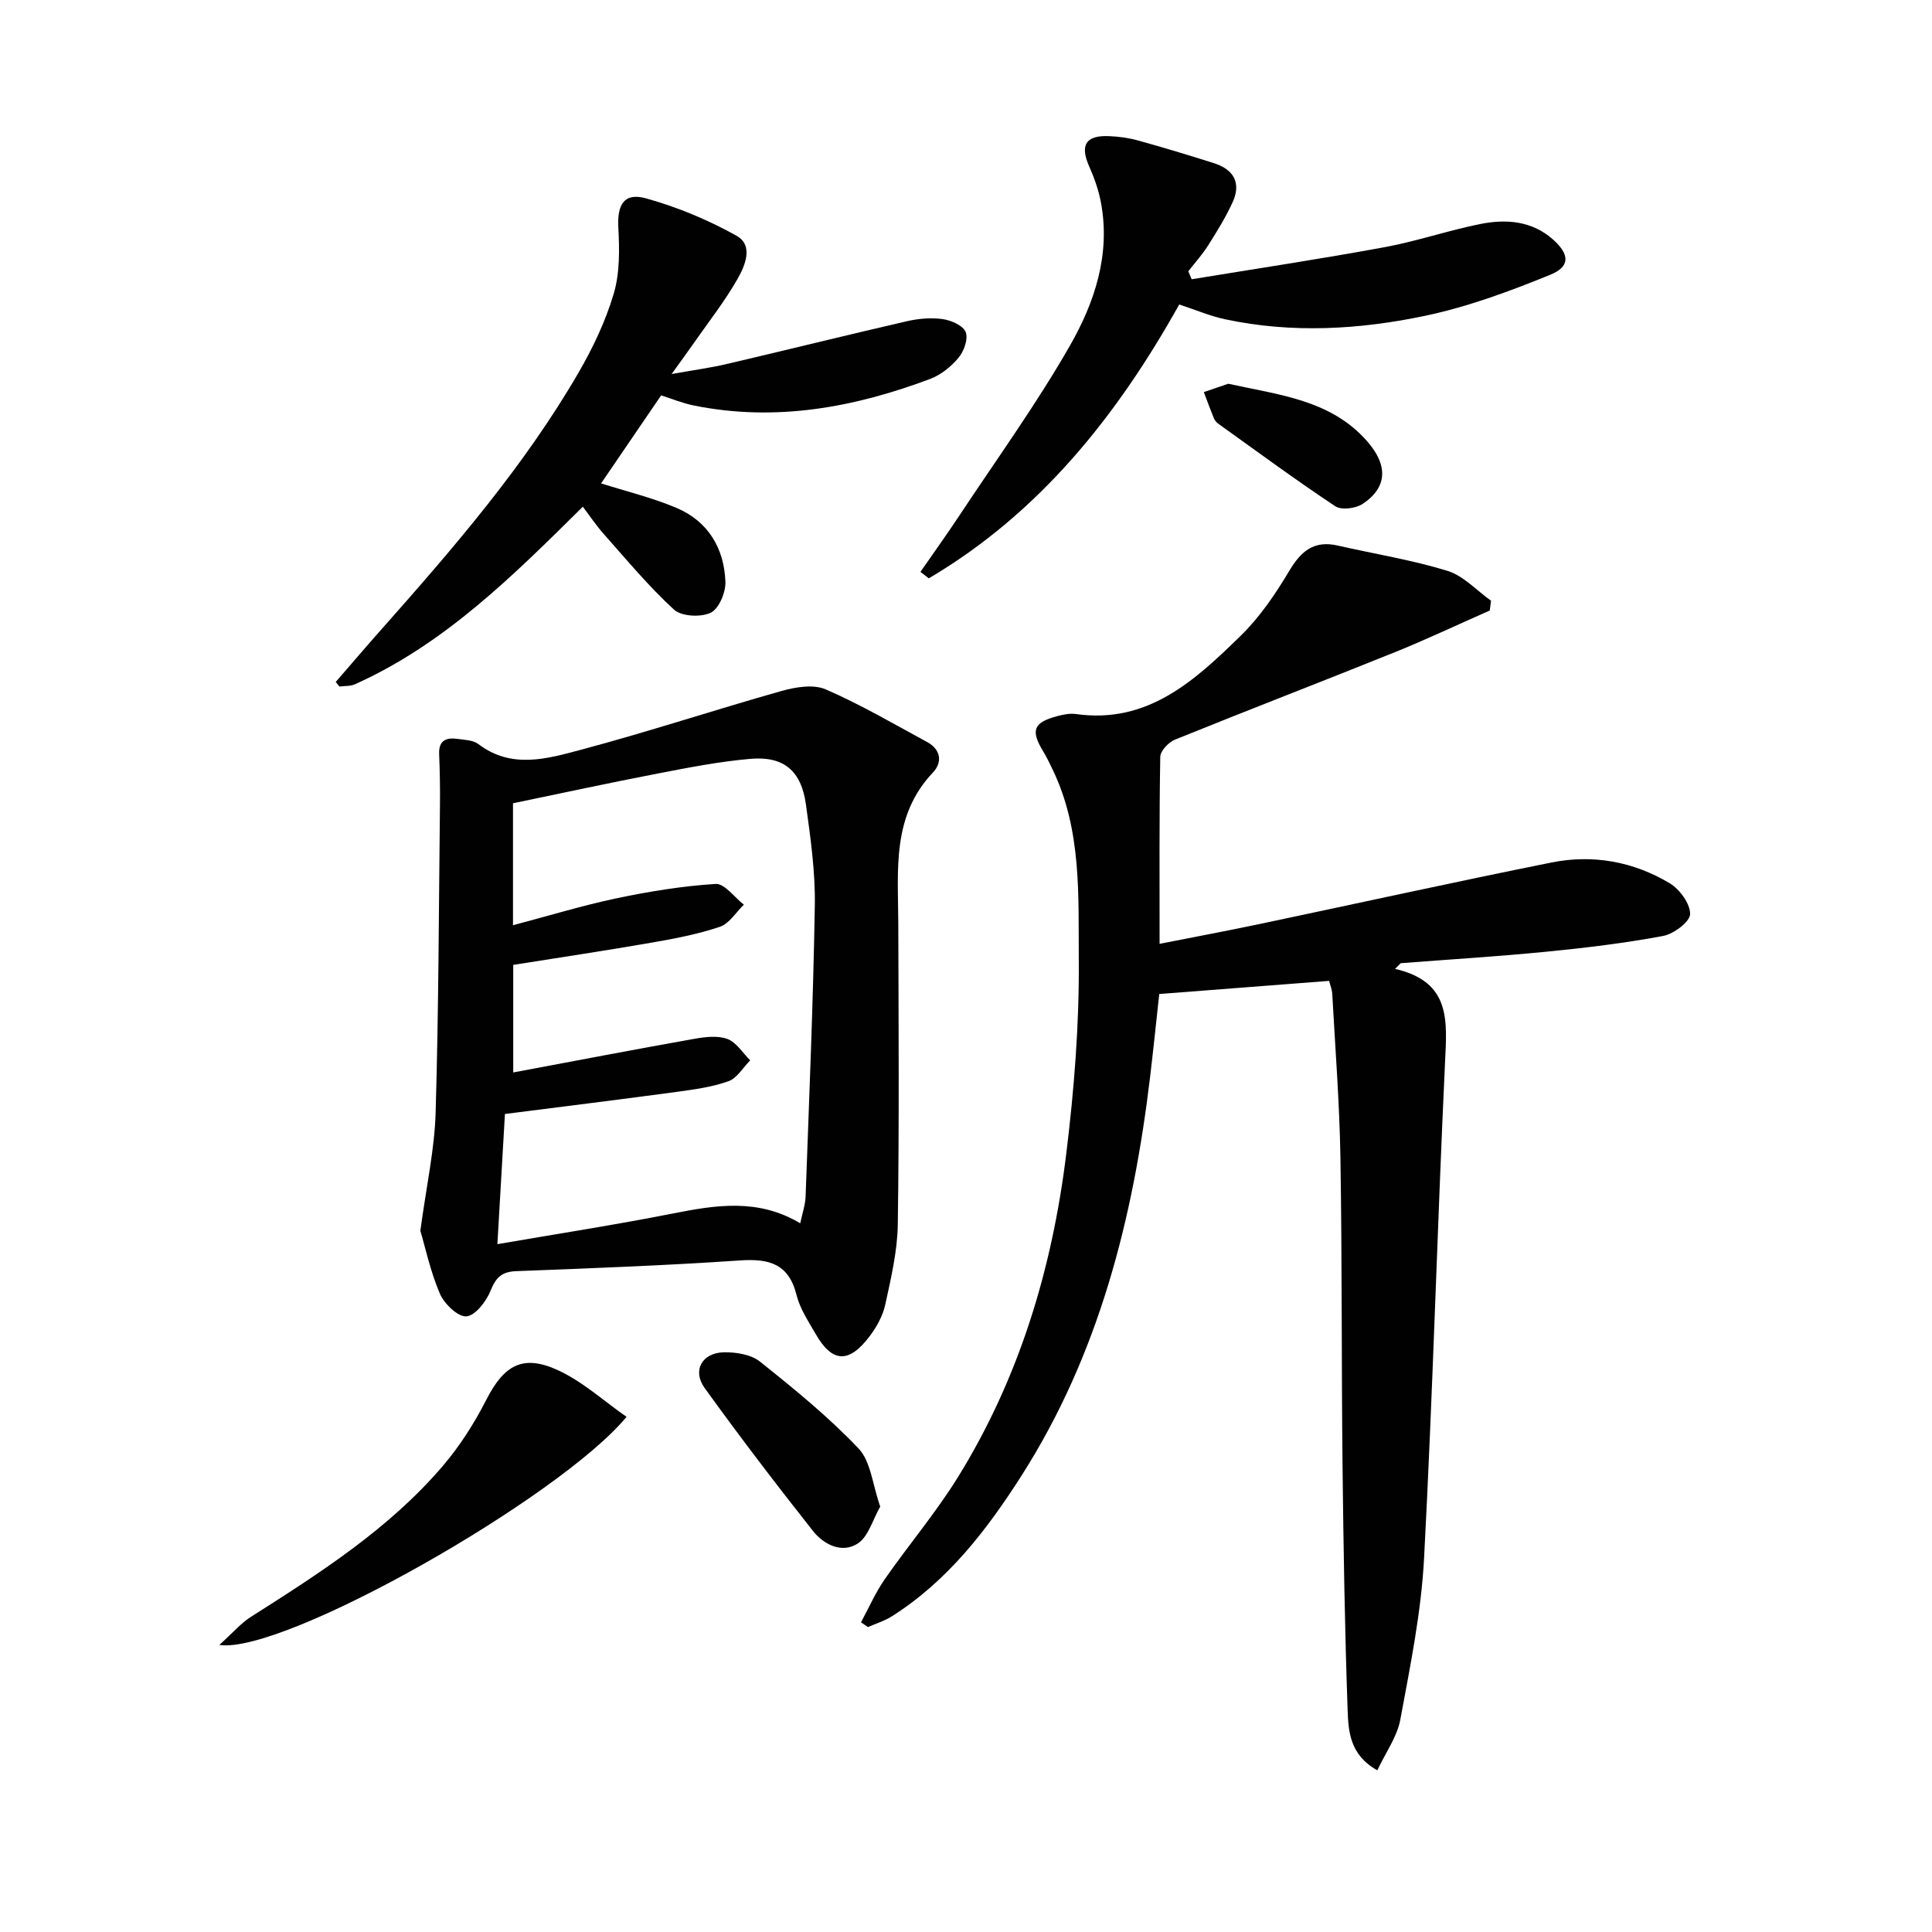
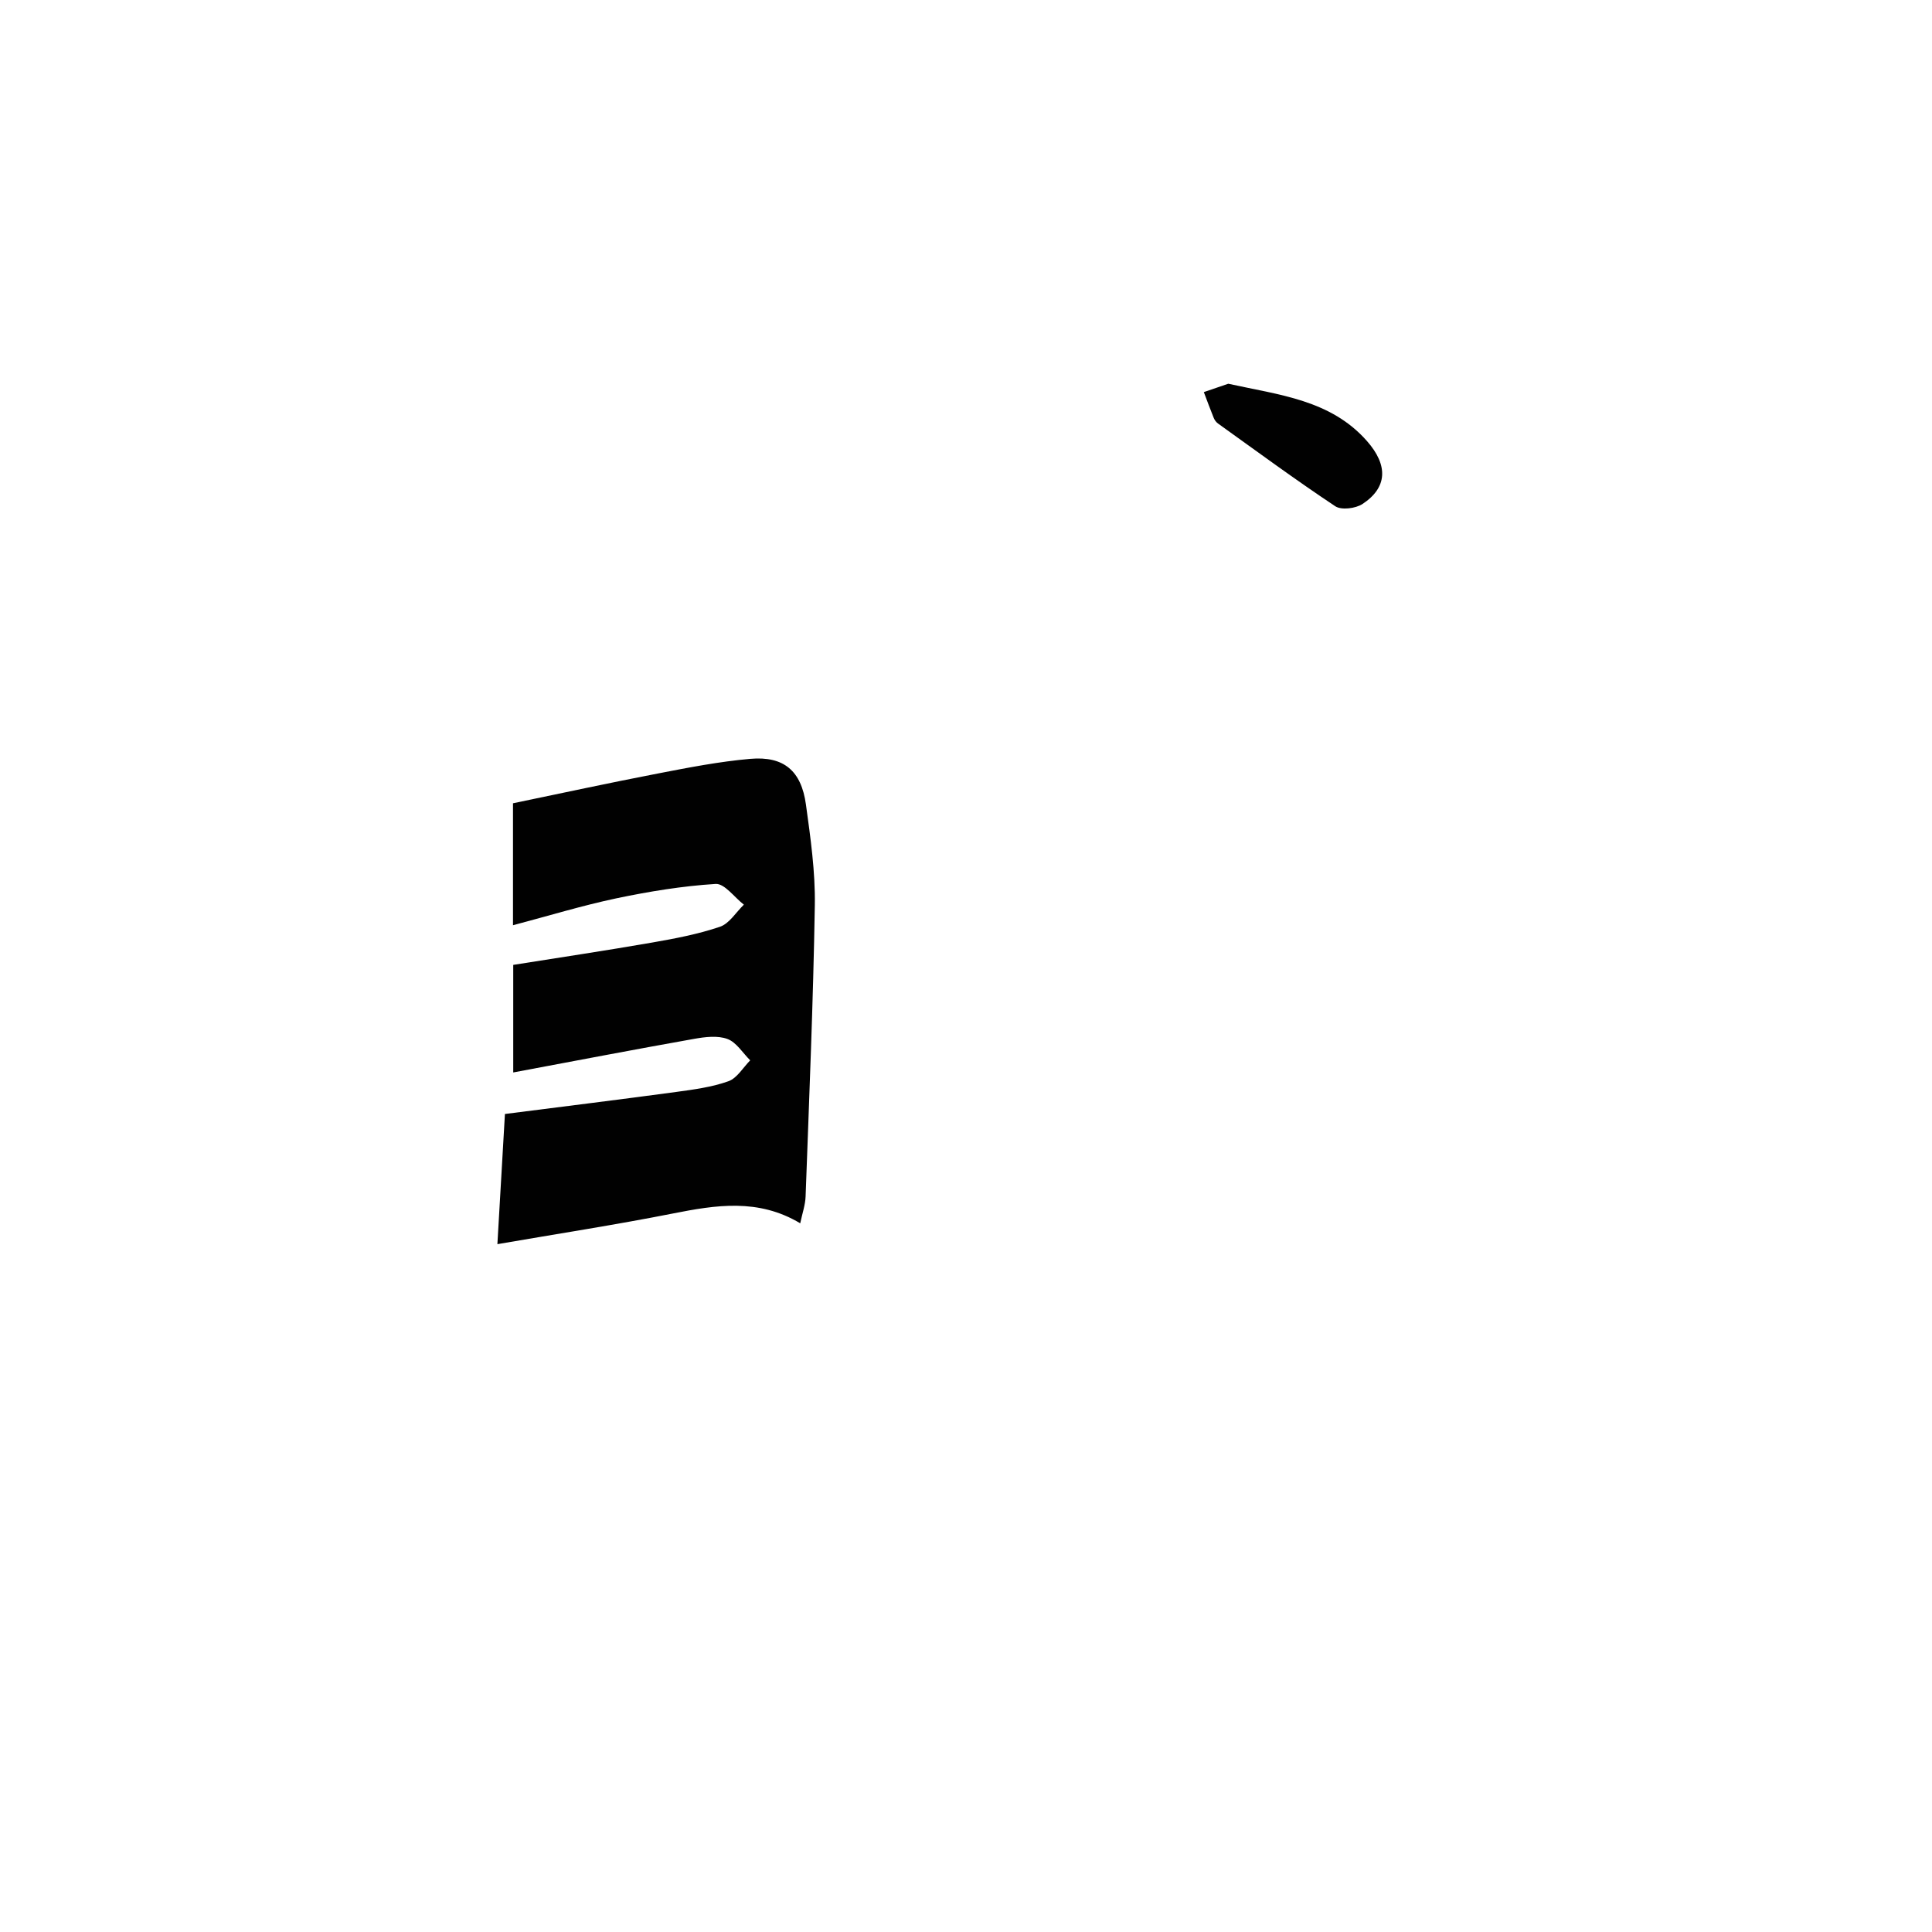
<svg xmlns="http://www.w3.org/2000/svg" enable-background="new 0 0 400 400" viewBox="0 0 400 400">
  <g fill="#010101">
-     <path d="m288.83 200.6c11.64 2.66 10.75 10.79 10.35 19.34-1.61 34.22-2.53 68.47-4.34 102.67-.59 11.2-2.87 22.35-4.92 33.42-.66 3.55-3.02 6.79-4.76 10.49-5.7-3.15-6-8.09-6.15-12.51-.59-16.79-.86-33.6-1.05-50.4-.23-21.32-.09-42.64-.44-63.96-.19-11.29-1.07-22.58-1.69-33.86-.05-.94-.44-1.87-.65-2.71-11.62.9-22.99 1.78-35.17 2.72-.6 5.42-1.19 11.28-1.89 17.13-3.5 29.28-10.57 57.44-26.66 82.64-7.19 11.27-15.32 21.81-26.86 29.1-1.5.95-3.27 1.48-4.91 2.2-.48-.33-.95-.66-1.43-.99 1.61-2.97 2.98-6.12 4.89-8.88 4.93-7.09 10.56-13.74 15.11-21.06 12.73-20.52 19.57-43.21 22.49-67 1.64-13.33 2.71-26.83 2.6-40.25-.1-13.18.63-26.72-5.34-39.2-.64-1.34-1.28-2.7-2.05-3.96-2.6-4.28-2-5.94 2.82-7.23 1.27-.34 2.67-.65 3.94-.47 14.95 2.12 24.69-6.98 34.13-16.18 3.99-3.89 7.24-8.7 10.11-13.51 2.44-4.09 5.14-6.3 10-5.19 7.58 1.73 15.31 2.96 22.72 5.24 3.32 1.02 6.03 4.06 9.02 6.18-.09.68-.17 1.36-.26 2.03-6.61 2.91-13.14 6.01-19.84 8.71-15.09 6.08-30.28 11.92-45.35 18.03-1.32.53-3 2.32-3.03 3.55-.22 12.6-.14 25.21-.14 38.72 6.88-1.36 13.59-2.61 20.27-4.01 20.29-4.27 40.55-8.75 60.88-12.83 8.56-1.72 16.95-.2 24.45 4.29 2.07 1.24 4.27 4.24 4.24 6.39-.03 1.6-3.39 4.11-5.59 4.53-7.98 1.49-16.07 2.47-24.16 3.26-10.04.99-20.11 1.6-30.17 2.38-.37.37-.77.77-1.17 1.18z" />
-     <path d="m87.03 254.81c1.25-9.28 2.94-16.83 3.16-24.42.63-21.26.66-42.53.9-63.8.04-3.5-.03-7-.17-10.49-.11-2.84 1.5-3.45 3.81-3.12 1.47.21 3.23.24 4.31 1.07 6.9 5.26 14.32 3.02 21.35 1.15 13.91-3.71 27.6-8.24 41.45-12.15 2.89-.81 6.58-1.42 9.12-.32 7.22 3.13 14.07 7.15 21.01 10.91 2.83 1.53 3.18 4.19 1.2 6.28-8.56 9.02-7.23 20.15-7.19 31.08.06 20.83.2 41.66-.1 62.48-.08 5.57-1.41 11.16-2.6 16.65-.51 2.34-1.82 4.68-3.3 6.62-4.27 5.6-7.71 5.37-11.11-.57-1.49-2.59-3.24-5.21-3.95-8.04-1.62-6.52-5.71-7.59-11.72-7.18-15.43 1.05-30.9 1.63-46.35 2.22-2.99.12-4.18 1.32-5.28 4.04-.89 2.21-3.16 5.18-5.01 5.32-1.76.13-4.59-2.6-5.49-4.7-1.99-4.67-3.06-9.73-4.04-13.03zm19.23-32.77c12.72-2.38 25.09-4.76 37.48-6.96 2.25-.4 4.85-.72 6.87.03 1.86.69 3.16 2.89 4.71 4.42-1.48 1.5-2.72 3.69-4.51 4.33-3.4 1.21-7.1 1.71-10.71 2.2-11.8 1.6-23.63 3.05-35.56 4.58-.5 8.58-.99 17.12-1.56 26.95 12.58-2.17 24.49-4.01 36.29-6.34 8.94-1.77 17.7-3.19 26.41 2.02.43-2.07 1.05-3.8 1.11-5.56.73-20.1 1.58-40.2 1.91-60.31.11-6.94-.89-13.93-1.84-20.83-.96-6.99-4.58-10.06-11.51-9.46-6.43.56-12.82 1.81-19.17 3.04-10.03 1.93-20.02 4.1-29.97 6.16v25.25c7.41-1.96 14.34-4.08 21.4-5.57 6.77-1.42 13.66-2.55 20.55-2.98 1.85-.12 3.89 2.78 5.85 4.29-1.64 1.58-3.01 3.92-4.96 4.58-4.52 1.53-9.29 2.44-14.01 3.26-9.59 1.67-19.23 3.11-28.78 4.63z" />
-     <path d="m69.51 141.19c3.21-3.7 6.39-7.43 9.64-11.09 14.8-16.7 29.39-33.58 40.64-52.97 2.98-5.14 5.6-10.66 7.28-16.34 1.27-4.28 1.19-9.1.95-13.64-.26-4.78 1.18-7.35 5.74-6.08 6.47 1.8 12.84 4.45 18.7 7.72 3.62 2.01 1.8 6.23.21 9.01-2.63 4.6-5.94 8.81-8.98 13.17-1.22 1.75-2.48 3.47-4.64 6.47 4.69-.84 8.12-1.3 11.48-2.09 12.43-2.91 24.82-5.99 37.26-8.85 2.39-.55 5-.77 7.41-.43 1.75.25 4.21 1.34 4.74 2.69.55 1.41-.36 3.97-1.49 5.31-1.54 1.85-3.68 3.57-5.91 4.4-15.78 5.92-31.97 8.89-48.81 5.5-2.4-.48-4.7-1.43-6.85-2.11-4.31 6.32-8.4 12.31-12.43 18.22 5.11 1.62 10.51 2.93 15.56 5.05 6.58 2.77 9.92 8.36 10.18 15.32.08 2.19-1.34 5.59-3.05 6.41-2.04.98-6.04.78-7.6-.65-5.24-4.8-9.81-10.33-14.55-15.66-1.53-1.72-2.82-3.66-4.32-5.64-14.44 14.28-28.58 28.41-47.18 36.76-.95.43-2.14.32-3.22.47-.25-.31-.5-.63-.76-.95z" />
-     <path d="m244.15 63.04c-12.9 23.09-28.92 43.16-51.85 56.7-.58-.45-1.15-.89-1.73-1.34 2.72-3.93 5.51-7.81 8.15-11.8 7.7-11.63 15.9-22.98 22.81-35.06 5.1-8.92 8.42-18.87 6.41-29.59-.48-2.57-1.37-5.11-2.44-7.51-1.96-4.41-.7-6.49 4.21-6.25 1.98.09 4 .36 5.9.89 5.27 1.46 10.51 3.05 15.72 4.7 4.07 1.29 5.7 4.07 3.88 8.07-1.42 3.12-3.25 6.07-5.09 8.98-1.19 1.88-2.71 3.56-4.09 5.33.23.55.46 1.1.69 1.66 13.33-2.19 26.7-4.2 39.98-6.65 6.67-1.23 13.16-3.47 19.82-4.8 5.33-1.06 10.68-.65 15.03 3.23 3.44 3.08 3.57 5.6-.59 7.29-8.37 3.41-16.99 6.61-25.8 8.47-13.68 2.89-27.64 3.7-41.52.74-3.06-.64-5.98-1.91-9.49-3.06z" />
-     <path d="m45.41 340.57c2.8-2.53 4.47-4.5 6.54-5.82 14.32-9.1 28.64-18.24 39.78-31.3 3.51-4.12 6.5-8.84 8.97-13.67 3.65-7.14 7.54-9.46 14.87-6.07 5.08 2.35 9.4 6.32 14.15 9.63-13.76 16.68-70.92 49.21-84.31 47.23z" />
-     <path d="m182.24 311.92c-1.56 2.72-2.43 6.2-4.64 7.64-3.24 2.12-7.02.27-9.27-2.57-7.68-9.73-15.21-19.58-22.45-29.63-2.6-3.61-.52-7.29 3.99-7.38 2.51-.05 5.62.45 7.48 1.93 7.09 5.66 14.18 11.43 20.4 17.98 2.56 2.7 2.89 7.49 4.49 12.03z" />
+     <path d="m87.03 254.81zm19.23-32.77c12.72-2.38 25.09-4.76 37.48-6.96 2.25-.4 4.85-.72 6.87.03 1.86.69 3.16 2.89 4.71 4.42-1.48 1.5-2.72 3.69-4.51 4.33-3.4 1.21-7.1 1.71-10.71 2.2-11.8 1.6-23.63 3.05-35.56 4.58-.5 8.58-.99 17.12-1.56 26.95 12.58-2.17 24.49-4.01 36.29-6.34 8.94-1.77 17.7-3.19 26.41 2.02.43-2.07 1.05-3.8 1.11-5.56.73-20.1 1.58-40.2 1.91-60.31.11-6.94-.89-13.93-1.84-20.83-.96-6.99-4.58-10.06-11.51-9.46-6.43.56-12.82 1.81-19.17 3.04-10.03 1.93-20.02 4.1-29.97 6.16v25.25c7.41-1.96 14.34-4.08 21.4-5.57 6.77-1.42 13.66-2.55 20.55-2.98 1.85-.12 3.89 2.78 5.85 4.29-1.64 1.58-3.01 3.92-4.96 4.58-4.52 1.53-9.29 2.44-14.01 3.26-9.59 1.67-19.23 3.11-28.78 4.63z" />
    <path d="m254.3 79.45c10.62 2.34 21.2 3.33 28.72 11.87 4.41 5.01 4.25 9.61-.92 13.02-1.43.94-4.38 1.32-5.65.47-8.25-5.48-16.23-11.36-24.28-17.13-.39-.28-.71-.73-.89-1.18-.72-1.76-1.36-3.54-2.04-5.32 1.78-.61 3.56-1.22 5.06-1.73z" />
  </g>
</svg>